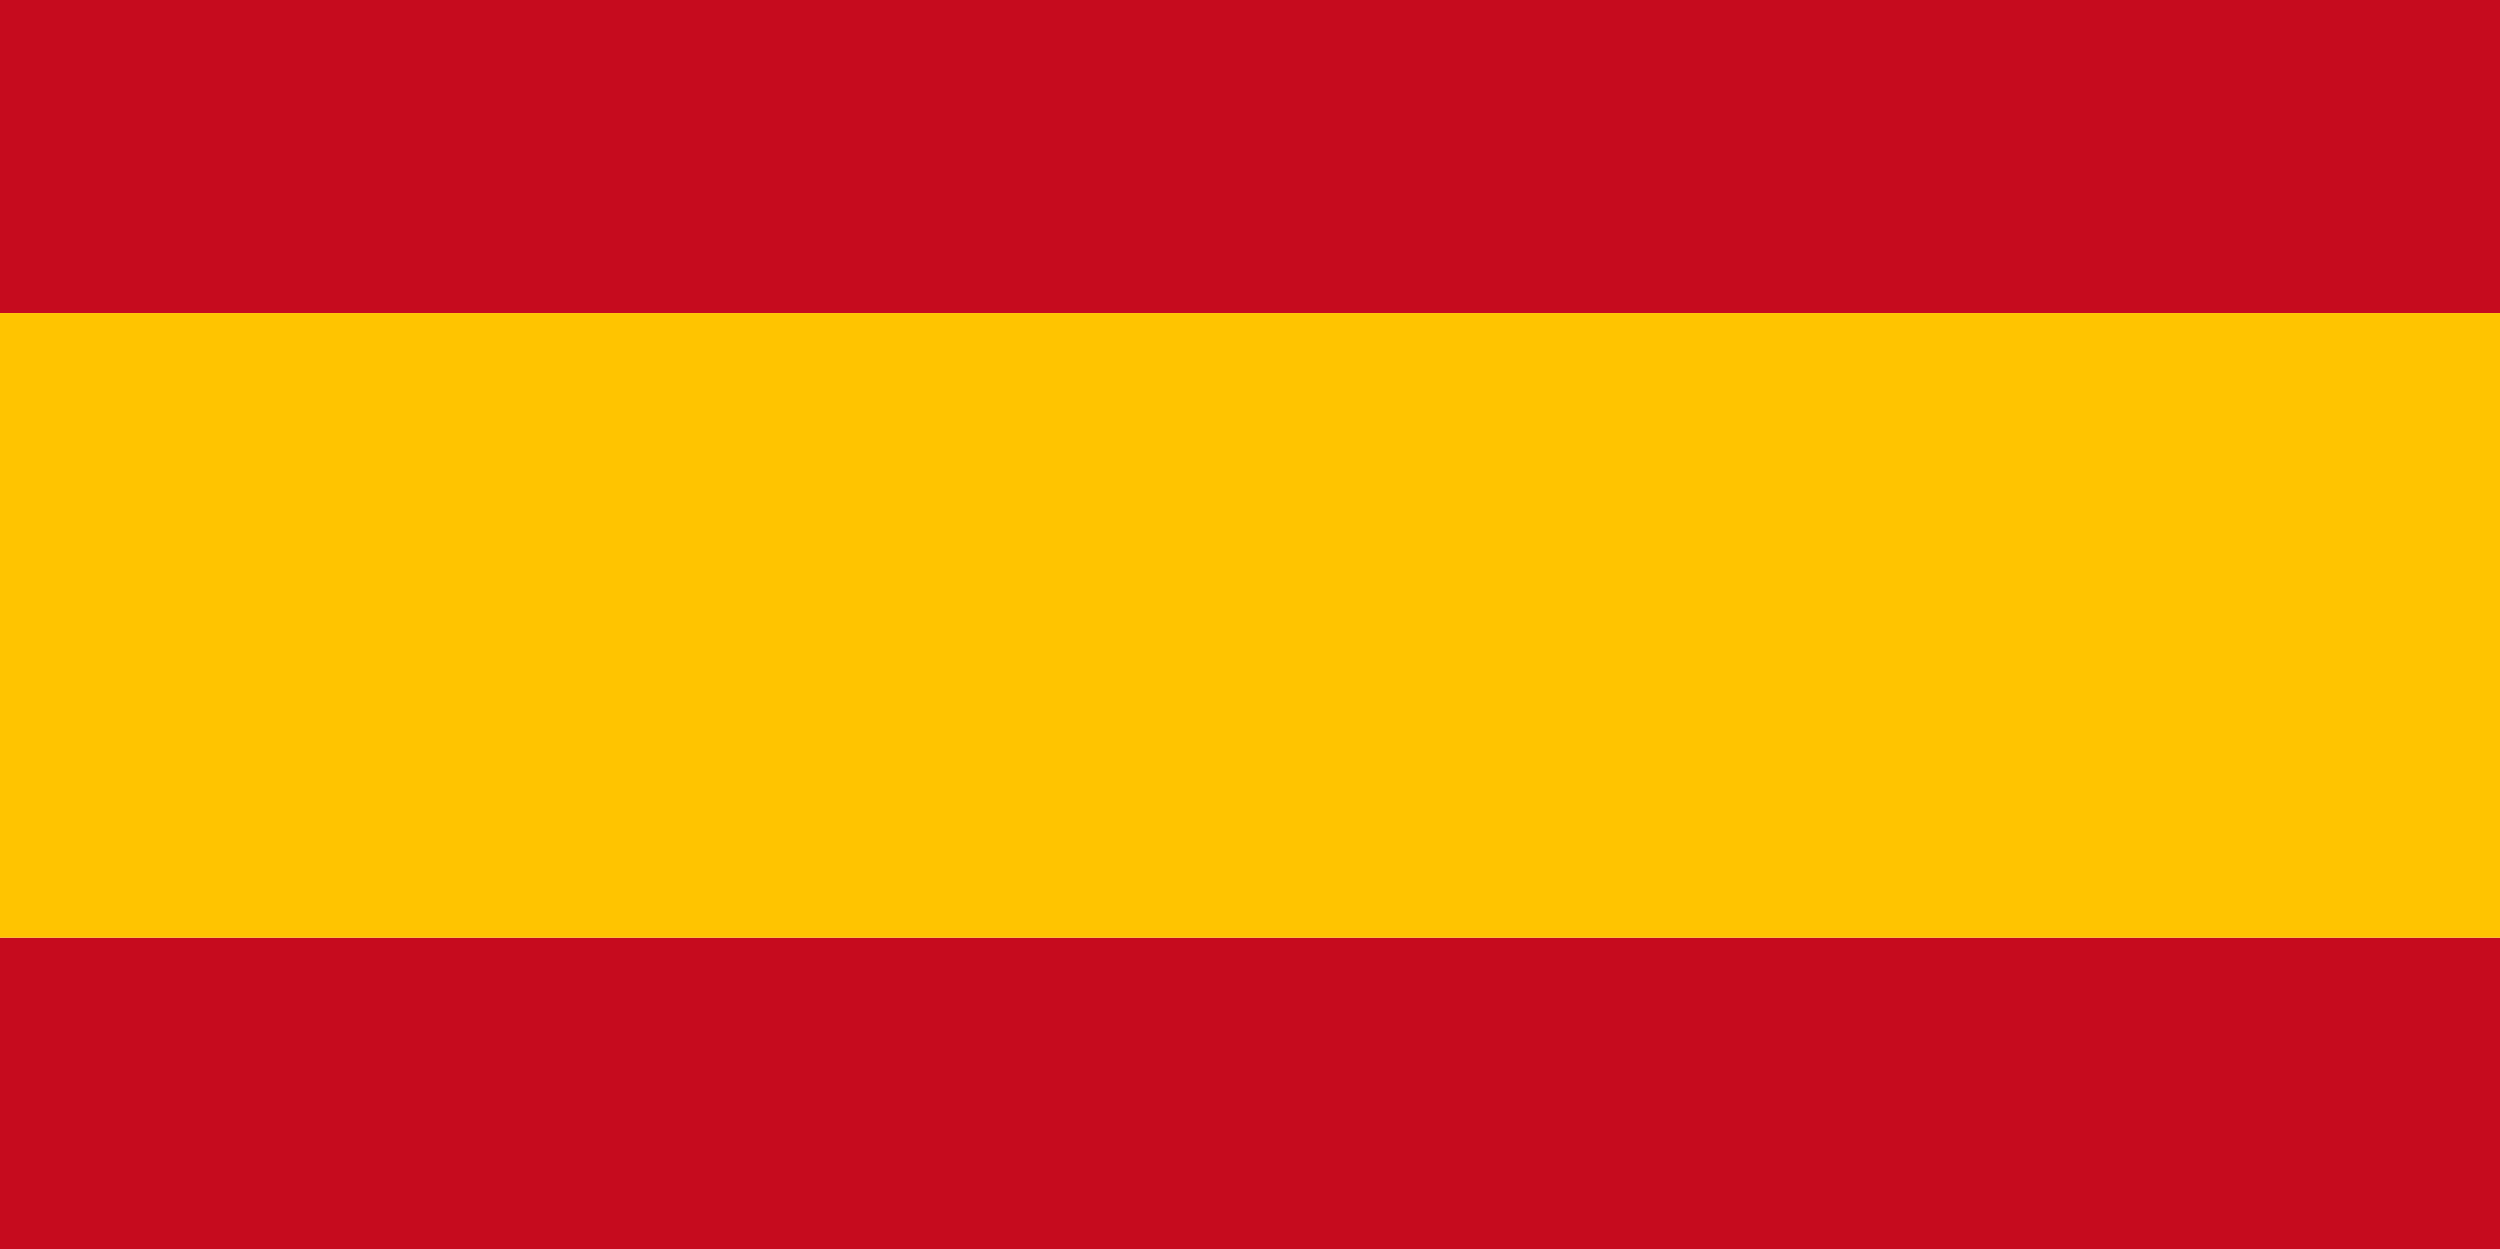
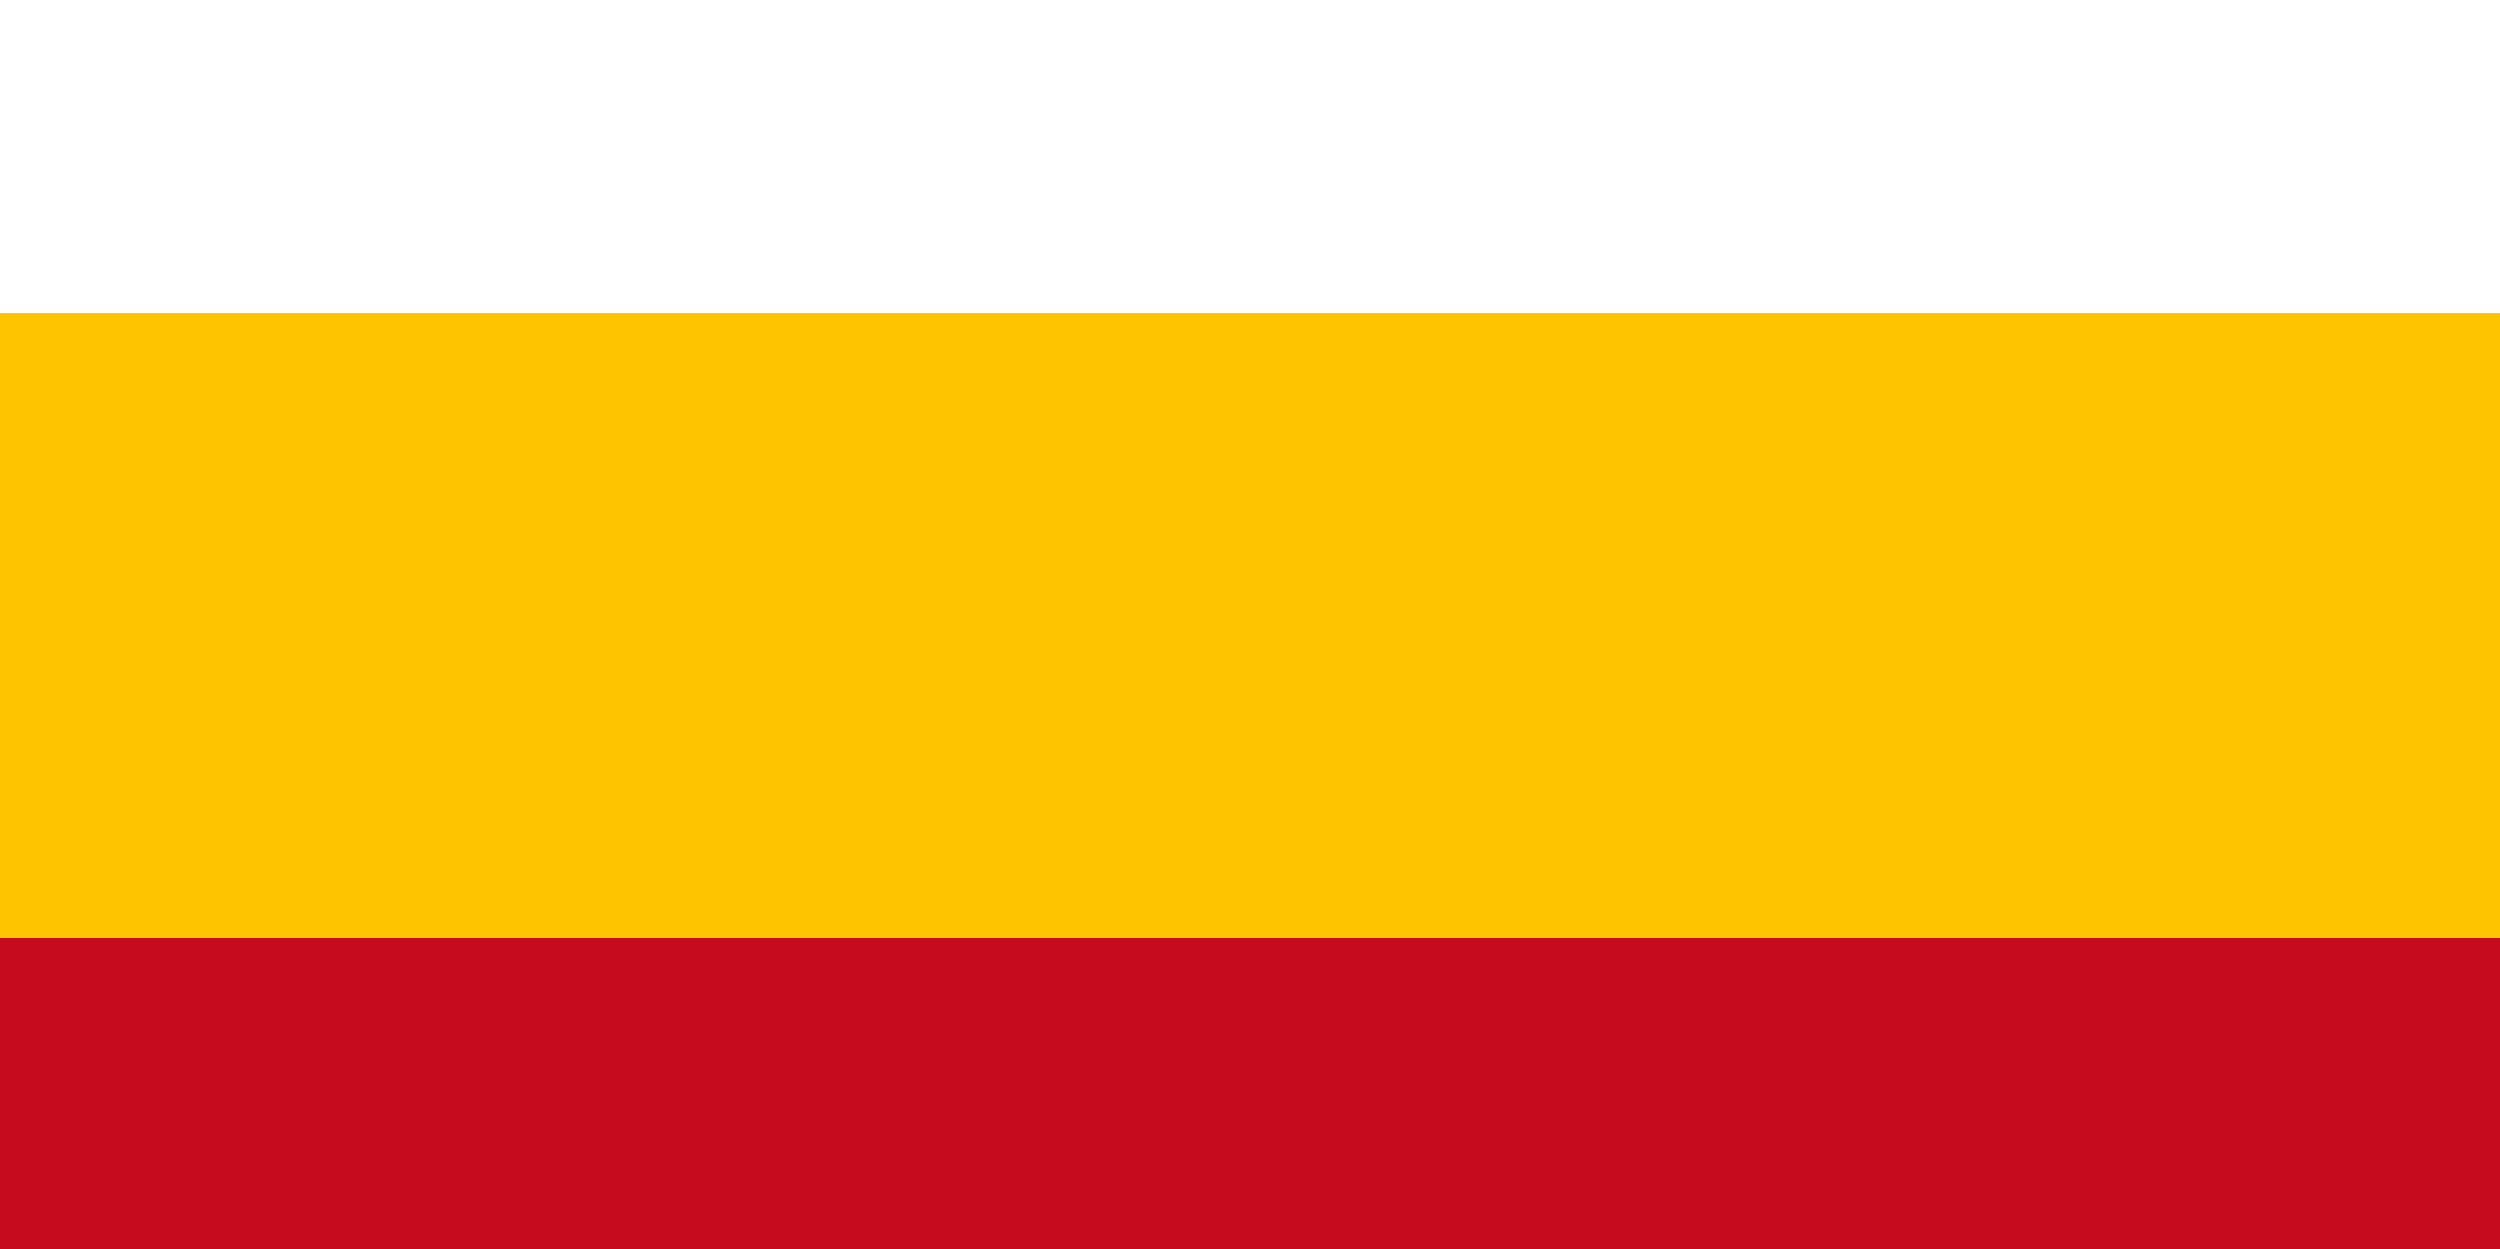
<svg xmlns="http://www.w3.org/2000/svg" version="1.1" id="Ebene_1" x="0px" y="0px" viewBox="0 0 170.1 85" style="enable-background:new 0 0 170.1 85;" xml:space="preserve">
  <style type="text/css">
	.st0{fill:#C60B1E;}
	.st1{fill:#FFC400;}
</style>
  <g>
    <desc>Flag of Germany</desc>
    <g>
-       <rect x="0" y="0" class="st0" width="170.1" height="21.3" />
      <rect x="0" y="63.8" class="st0" width="170.1" height="21.3" />
      <rect x="0" y="21.3" class="st1" width="170.1" height="42.5" />
    </g>
  </g>
</svg>